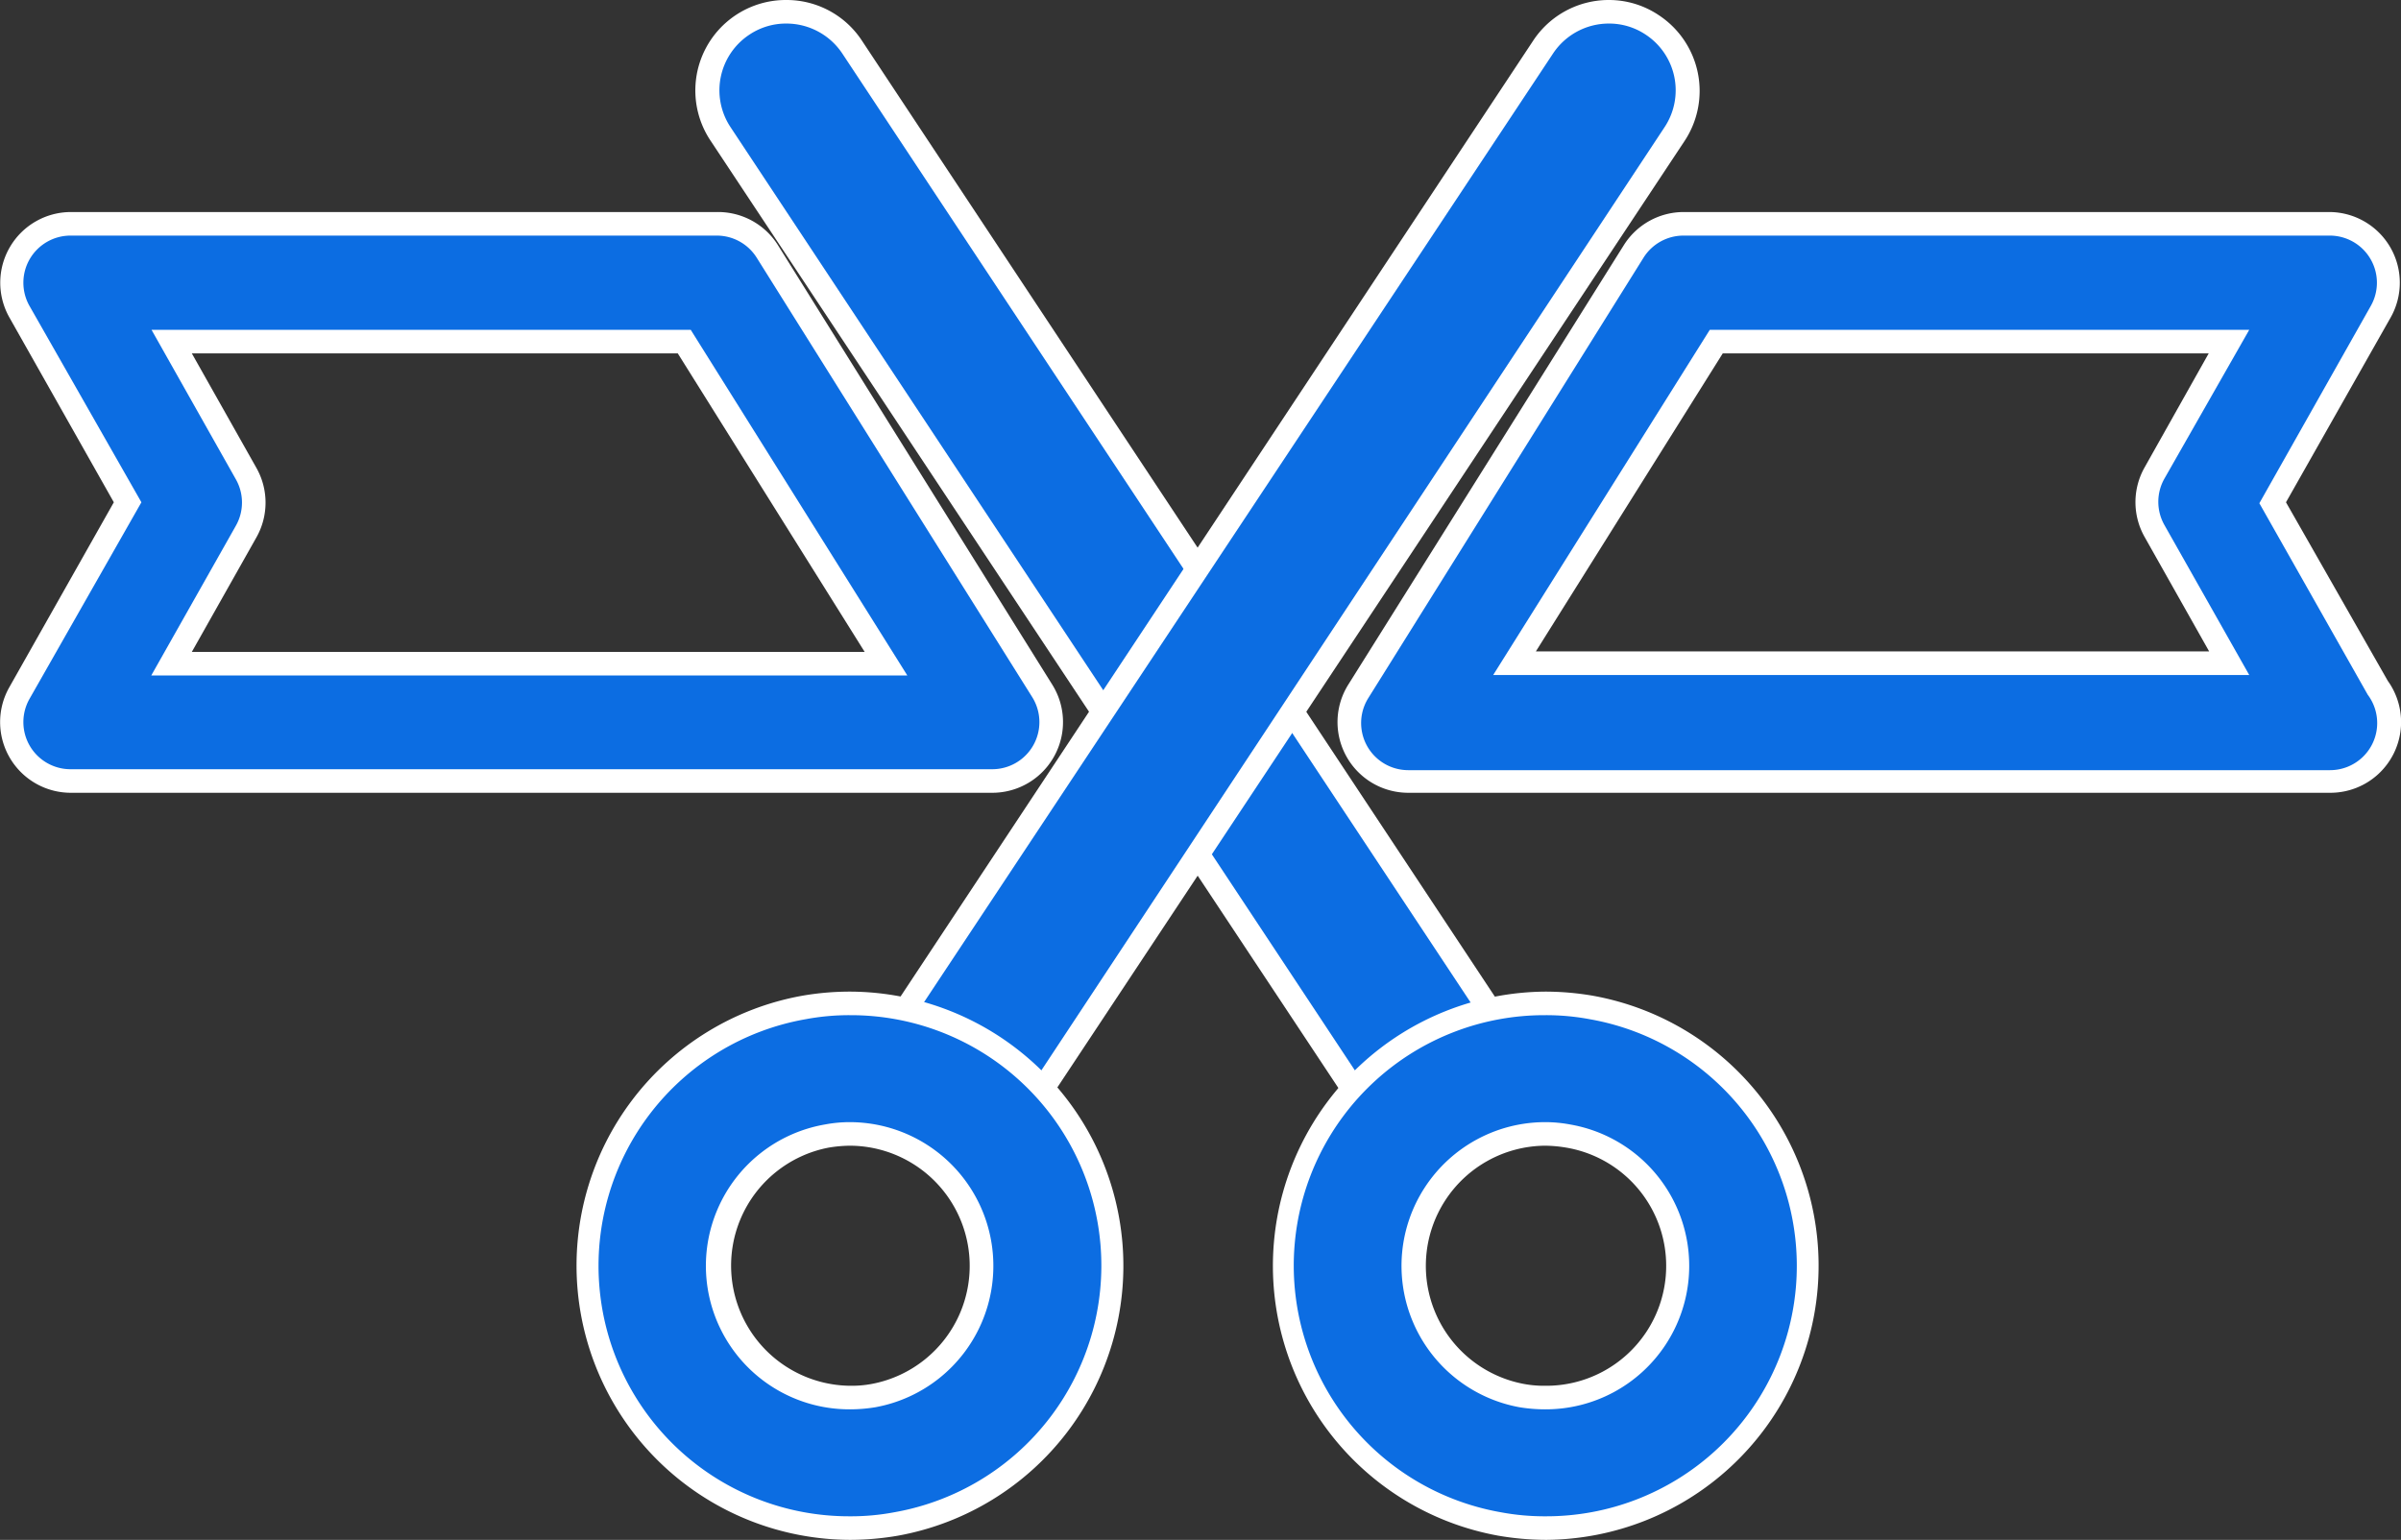
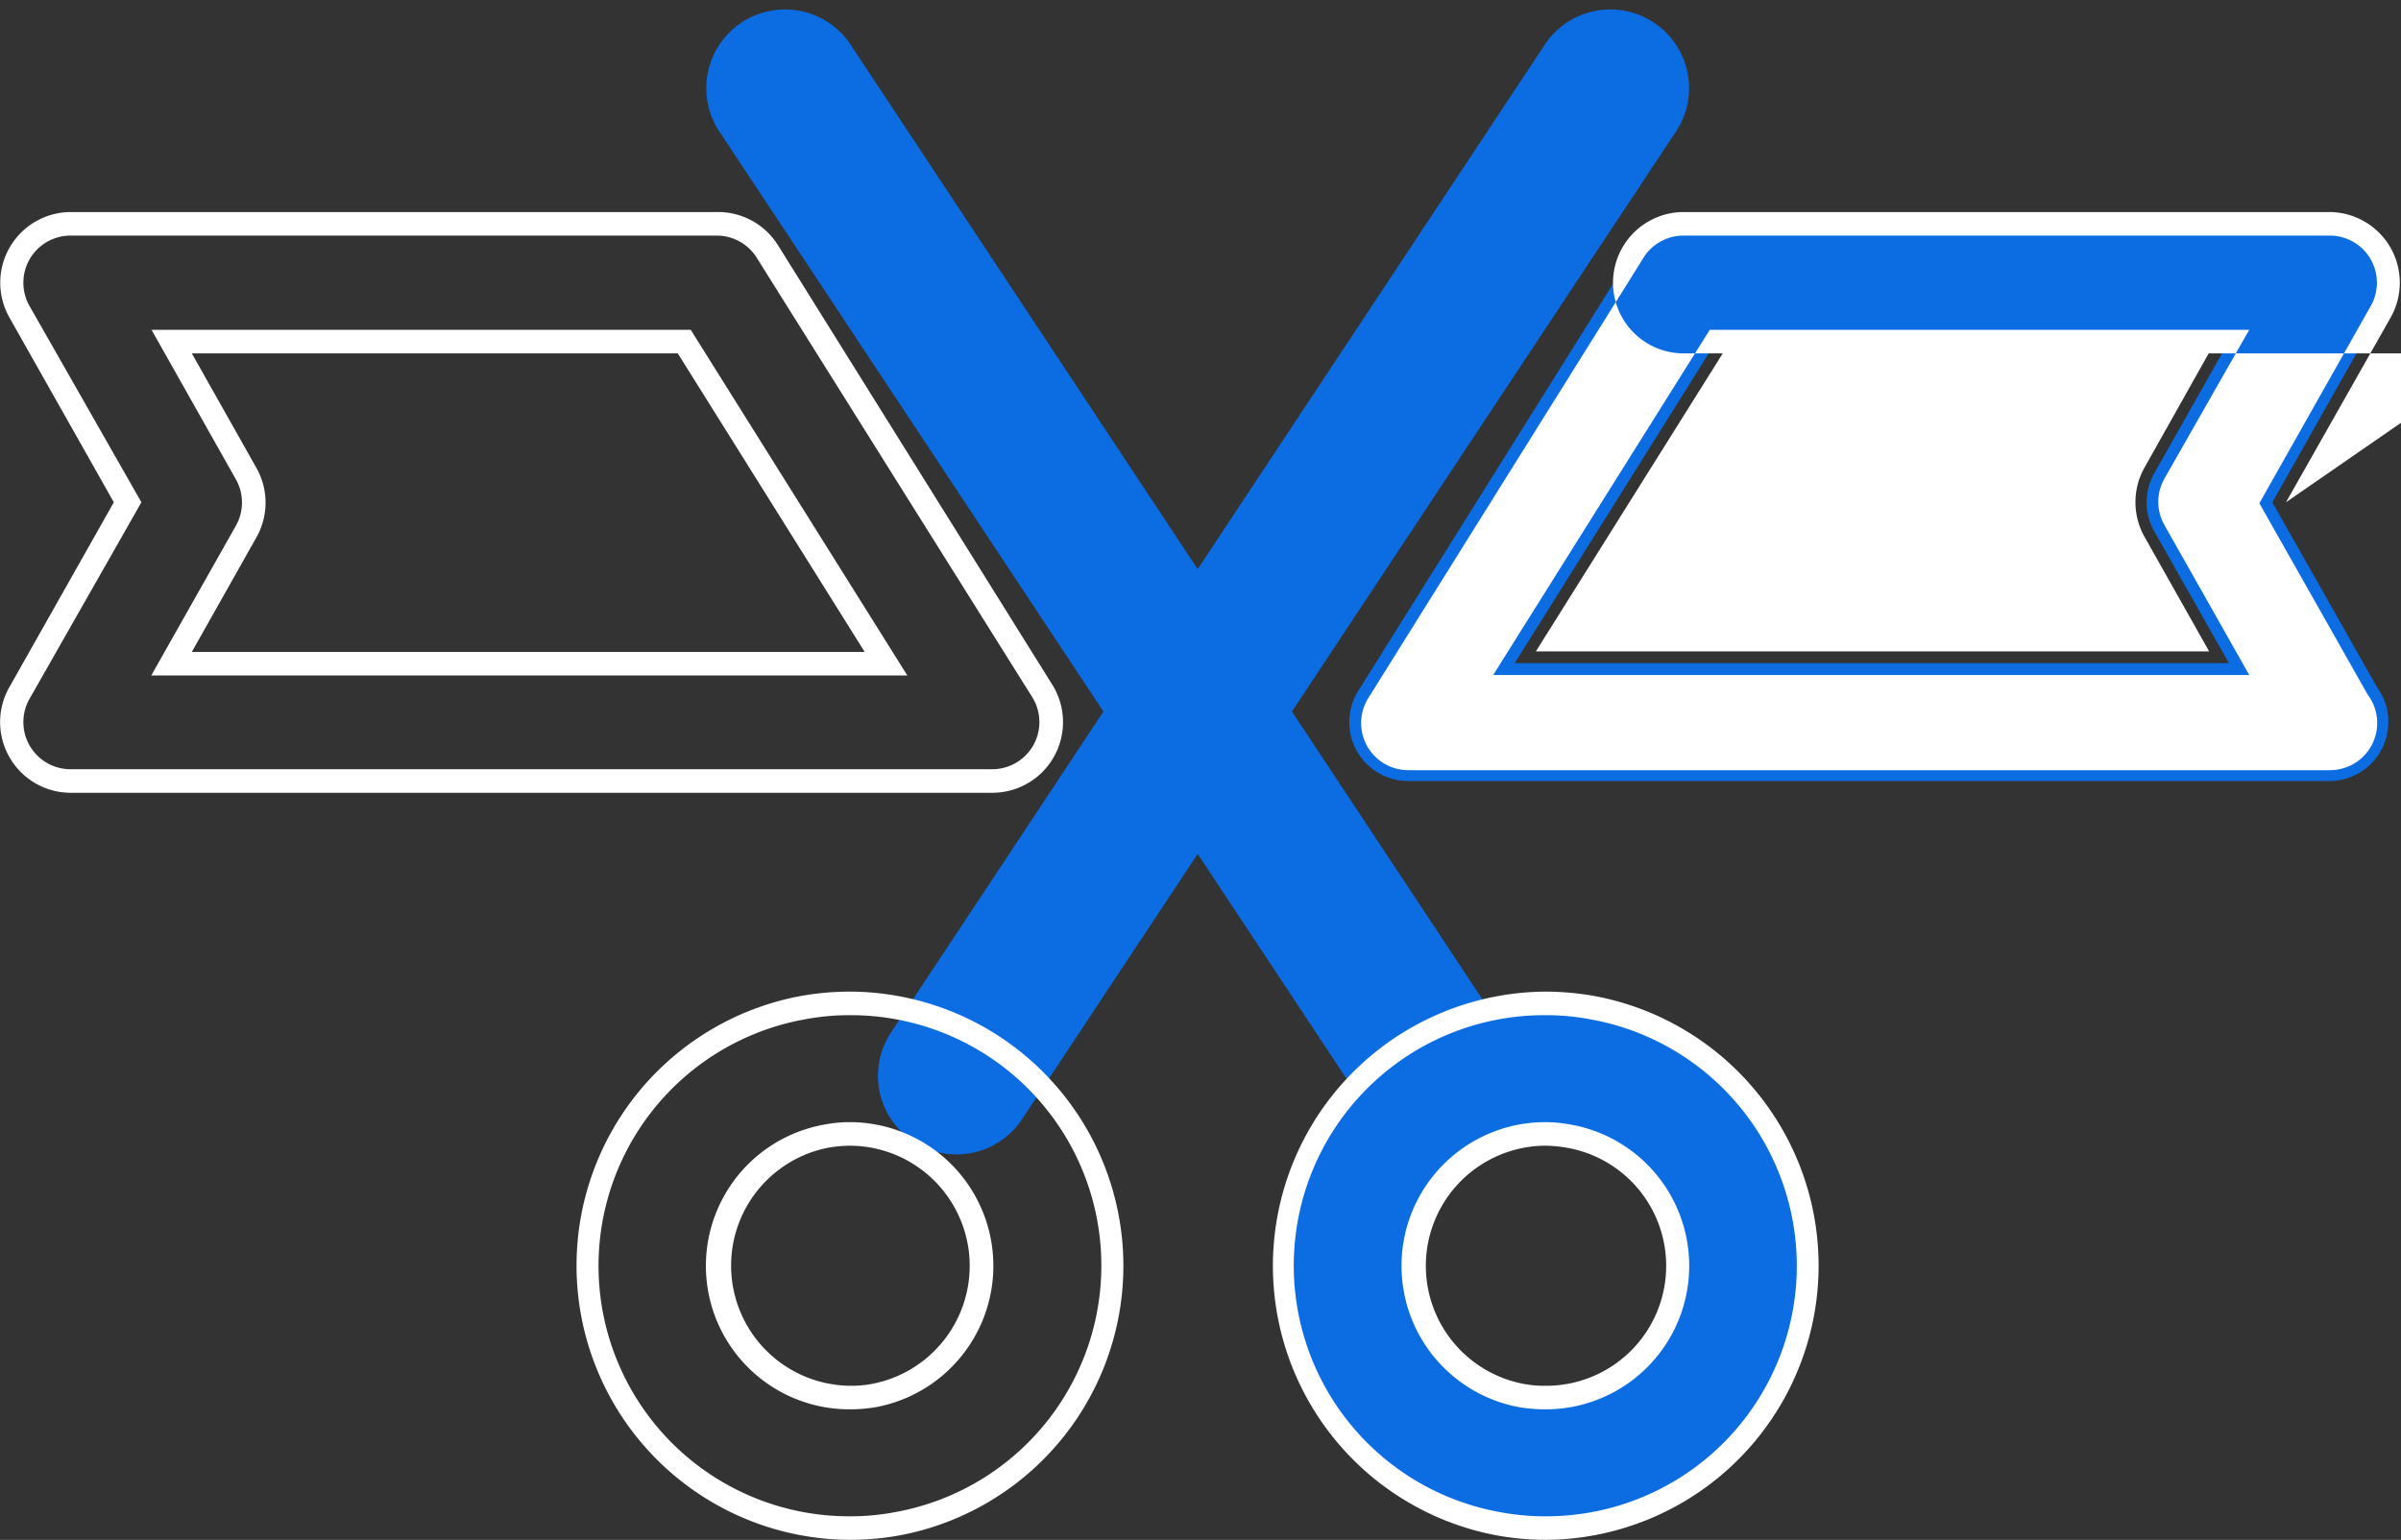
<svg xmlns="http://www.w3.org/2000/svg" width="101.88" height="65.36">
  <rect width="100%" height="100%" fill="#333333" stroke="none" />
  <defs>
    <style>.cls-1{fill:#0c6de2}.cls-2{fill:#fff}</style>
  </defs>
  <g id="Layer_2" data-name="Layer 2">
    <g id="Слой_1" data-name="Слой 1">
      <path class="cls-1" d="M61.05 49a3.31 3.31 0 01-2.78-1.5L30.59 5.68A3.34 3.34 0 1136.16 2l27.67 41.82a3.33 3.33 0 01-.94 4.62 3.27 3.27 0 01-1.84.56z" />
-       <path class="cls-2" d="M33.37 1a2.85 2.85 0 012.37 1.27l27.68 41.82a2.84 2.84 0 01-4.74 3.14L31 5.4a2.83 2.83 0 01.8-3.93A2.79 2.79 0 0133.37 1m0-1a3.84 3.84 0 00-3.2 6l27.68 41.78a3.84 3.84 0 106.4-4.24L36.57 1.72A3.82 3.82 0 0033.37 0z" />
      <path class="cls-1" d="M65.58 64.86a12 12 0 01-2-.17 11.14 11.14 0 012-22.1 11.85 11.85 0 012 .17 11.14 11.14 0 01-2 22.1zm0-16.73A5.59 5.59 0 0061 56.92a5.51 5.51 0 003.6 2.31 5.6 5.6 0 005.59-8.7 5.56 5.56 0 00-3.61-2.31 5.63 5.63 0 00-1.02-.09z" />
      <path class="cls-2" d="M65.56 43.09a10 10 0 011.89.17 10.63 10.63 0 01-1.87 21.1 10.07 10.07 0 01-1.89-.17 10.63 10.63 0 011.87-21.1m0 16.73a6.09 6.09 0 001.07-12.09 5.74 5.74 0 00-1.09-.1 6.1 6.1 0 00-1.07 12.1 6.68 6.68 0 001.09.09m0-17.73a11.64 11.64 0 00-2 23.09 12 12 0 002.06.18 11.64 11.64 0 002-23.09 11.89 11.89 0 00-2.07-.18zm0 16.73a4.67 4.67 0 01-.91-.08 5.1 5.1 0 01.89-10.11 5.59 5.59 0 01.91.08 5.09 5.09 0 01-.89 10.11z" />
      <path class="cls-1" d="M40.59 49a3.27 3.27 0 01-1.84-.56 3.33 3.33 0 01-.94-4.62L65.48 2a3.34 3.34 0 115.57 3.68L43.37 47.5a3.32 3.32 0 01-2.78 1.5z" />
-       <path class="cls-2" d="M68.27 1a2.79 2.79 0 011.56.47 2.83 2.83 0 01.8 3.93L43 47.23a2.82 2.82 0 01-2.36 1.27A2.93 2.93 0 0139 48a2.86 2.86 0 01-.8-3.94L65.9 2.27A2.84 2.84 0 0168.27 1m0-1a3.84 3.84 0 00-3.21 1.72L37.39 43.54a3.85 3.85 0 001.08 5.32 3.8 3.8 0 002.12.64 3.84 3.84 0 003.2-1.72L71.47 6A3.85 3.85 0 0070.38.64 3.79 3.79 0 0068.27 0z" />
-       <path class="cls-1" d="M36.06 64.86a11.14 11.14 0 01-2-22.1 11.73 11.73 0 012-.17 11.14 11.14 0 012 22.1 12 12 0 01-2 .17zm0-16.73a5.59 5.59 0 00-5.51 6.58 5.59 5.59 0 006.5 4.52 5.59 5.59 0 004.51-6.49 5.59 5.59 0 00-5.49-4.61z" />
      <path class="cls-2" d="M36.07 43.09a10.63 10.63 0 011.87 21.1 9.89 9.89 0 01-1.88.17 10.63 10.63 0 01-1.87-21.1 10 10 0 011.88-.17m0 16.73a6.56 6.56 0 001.08-.09 6.1 6.1 0 00-1.07-12.1 5.64 5.64 0 00-1.08.1 6.09 6.09 0 001.07 12.09m0-17.73a11.77 11.77 0 00-2.06.18 11.64 11.64 0 002.05 23.09 12 12 0 002.06-.18 11.64 11.64 0 00-2-23.09zm0 16.73a5.1 5.1 0 01-.9-10.11 5.69 5.69 0 01.91-.08A5.1 5.1 0 0137 58.74a4.67 4.67 0 01-.91.08z" />
      <path class="cls-1" d="M59.75 33.15a2.5 2.5 0 01-2.12-3.82l11.69-18.68a2.49 2.49 0 012.12-1.17h27.42a2.5 2.5 0 012.14 3.73l-4.58 8.11 4.46 7.88a2.41 2.41 0 01.46 1.45 2.5 2.5 0 01-2.5 2.5zm34.83-5l-3.17-5.6a2.51 2.51 0 010-2.46l3.17-5.61H72.83l-8.56 13.67z" />
-       <path class="cls-2" d="M98.86 10a2 2 0 011.73 1 2 2 0 010 2l-4.72 8.36 4.6 8.13a2 2 0 01-1.6 3.2H59.75a2 2 0 01-1.69-3.06l11.69-18.71a2 2 0 011.69-.92h27.42m-3.42 4H72.55l-9.19 14.65h32.08l-3.59-6.35a2 2 0 010-2l3.59-6.3m3.42-5H71.44a3 3 0 00-2.54 1.41L57.21 29.06a3 3 0 002.54 4.59h39.16a3 3 0 002.41-4.75L97 21.32l4.45-7.86A3 3 0 0098.86 9zM73.1 15h20.62L91 19.84a3 3 0 000 2.95l2.74 4.86H65.17L73.1 15z" />
-       <path class="cls-1" d="M3 33.15a2.5 2.5 0 01-2.18-3.73l4.58-8.1-4.58-8.11A2.5 2.5 0 013 9.48h27.42a2.49 2.49 0 012.12 1.17l11.69 18.68a2.5 2.5 0 01-2.12 3.82zm34.59-5L29 14.48H7.28l3.17 5.61a2.51 2.51 0 010 2.46l-3.17 5.6z" />
+       <path class="cls-2" d="M98.86 10a2 2 0 011.73 1 2 2 0 010 2l-4.72 8.36 4.6 8.13a2 2 0 01-1.6 3.2H59.75a2 2 0 01-1.69-3.06l11.69-18.71a2 2 0 011.69-.92h27.42m-3.42 4H72.55l-9.19 14.65h32.08l-3.59-6.35a2 2 0 010-2l3.59-6.3m3.42-5H71.44a3 3 0 00-2.54 1.41a3 3 0 002.54 4.59h39.16a3 3 0 002.41-4.75L97 21.32l4.45-7.86A3 3 0 0098.86 9zM73.1 15h20.62L91 19.84a3 3 0 000 2.95l2.74 4.86H65.17L73.1 15z" />
      <path class="cls-2" d="M30.42 10a2 2 0 011.69.94L43.8 29.59a2 2 0 01-1.69 3.06H3a2 2 0 01-1.74-3L6 21.32 1.26 13a2 2 0 010-2A2 2 0 013 10h27.42m-24 18.67H38.5L29.31 14H6.43L10 20.33a2 2 0 010 2l-3.57 6.32M30.42 9H3a3 3 0 00-2.61 4.46l4.44 7.86-4.44 7.86A3 3 0 003 33.65h39.11a3 3 0 002.54-4.59L33 10.39A3 3 0 0030.42 9zM8.14 15h20.62l7.93 12.67H8.14l2.74-4.86a3 3 0 000-2.95L8.14 15z" />
    </g>
  </g>
</svg>